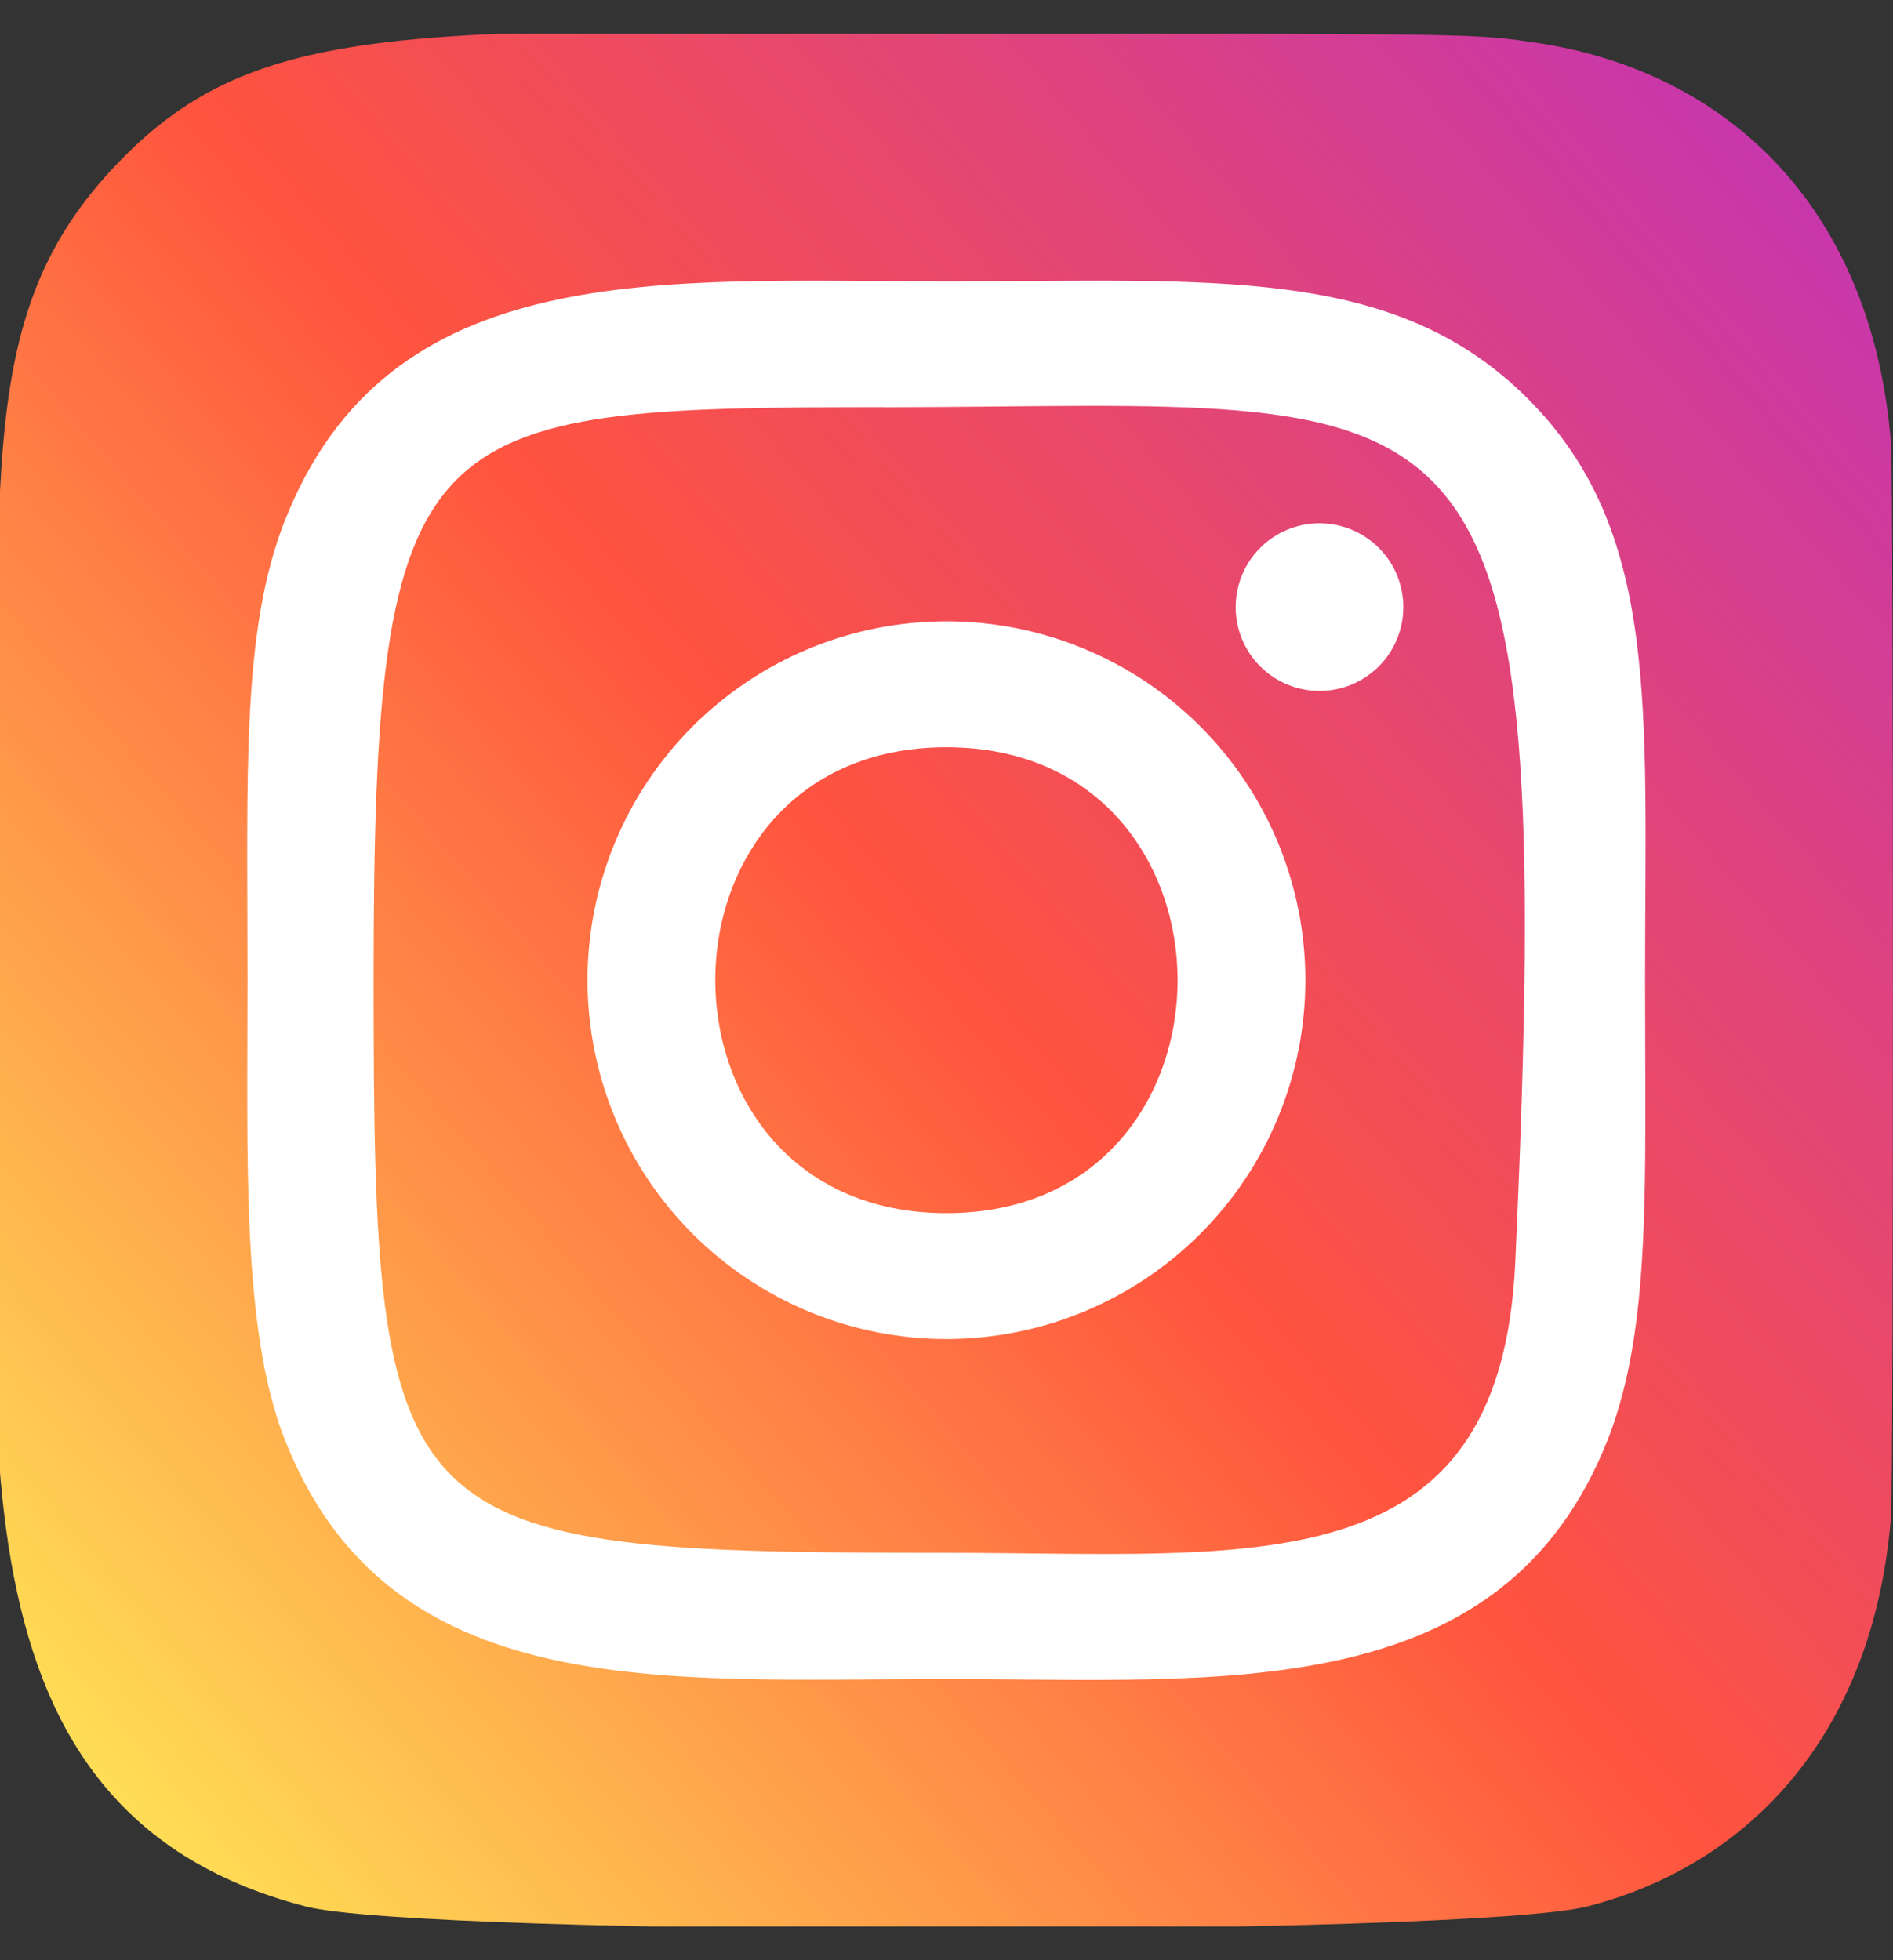
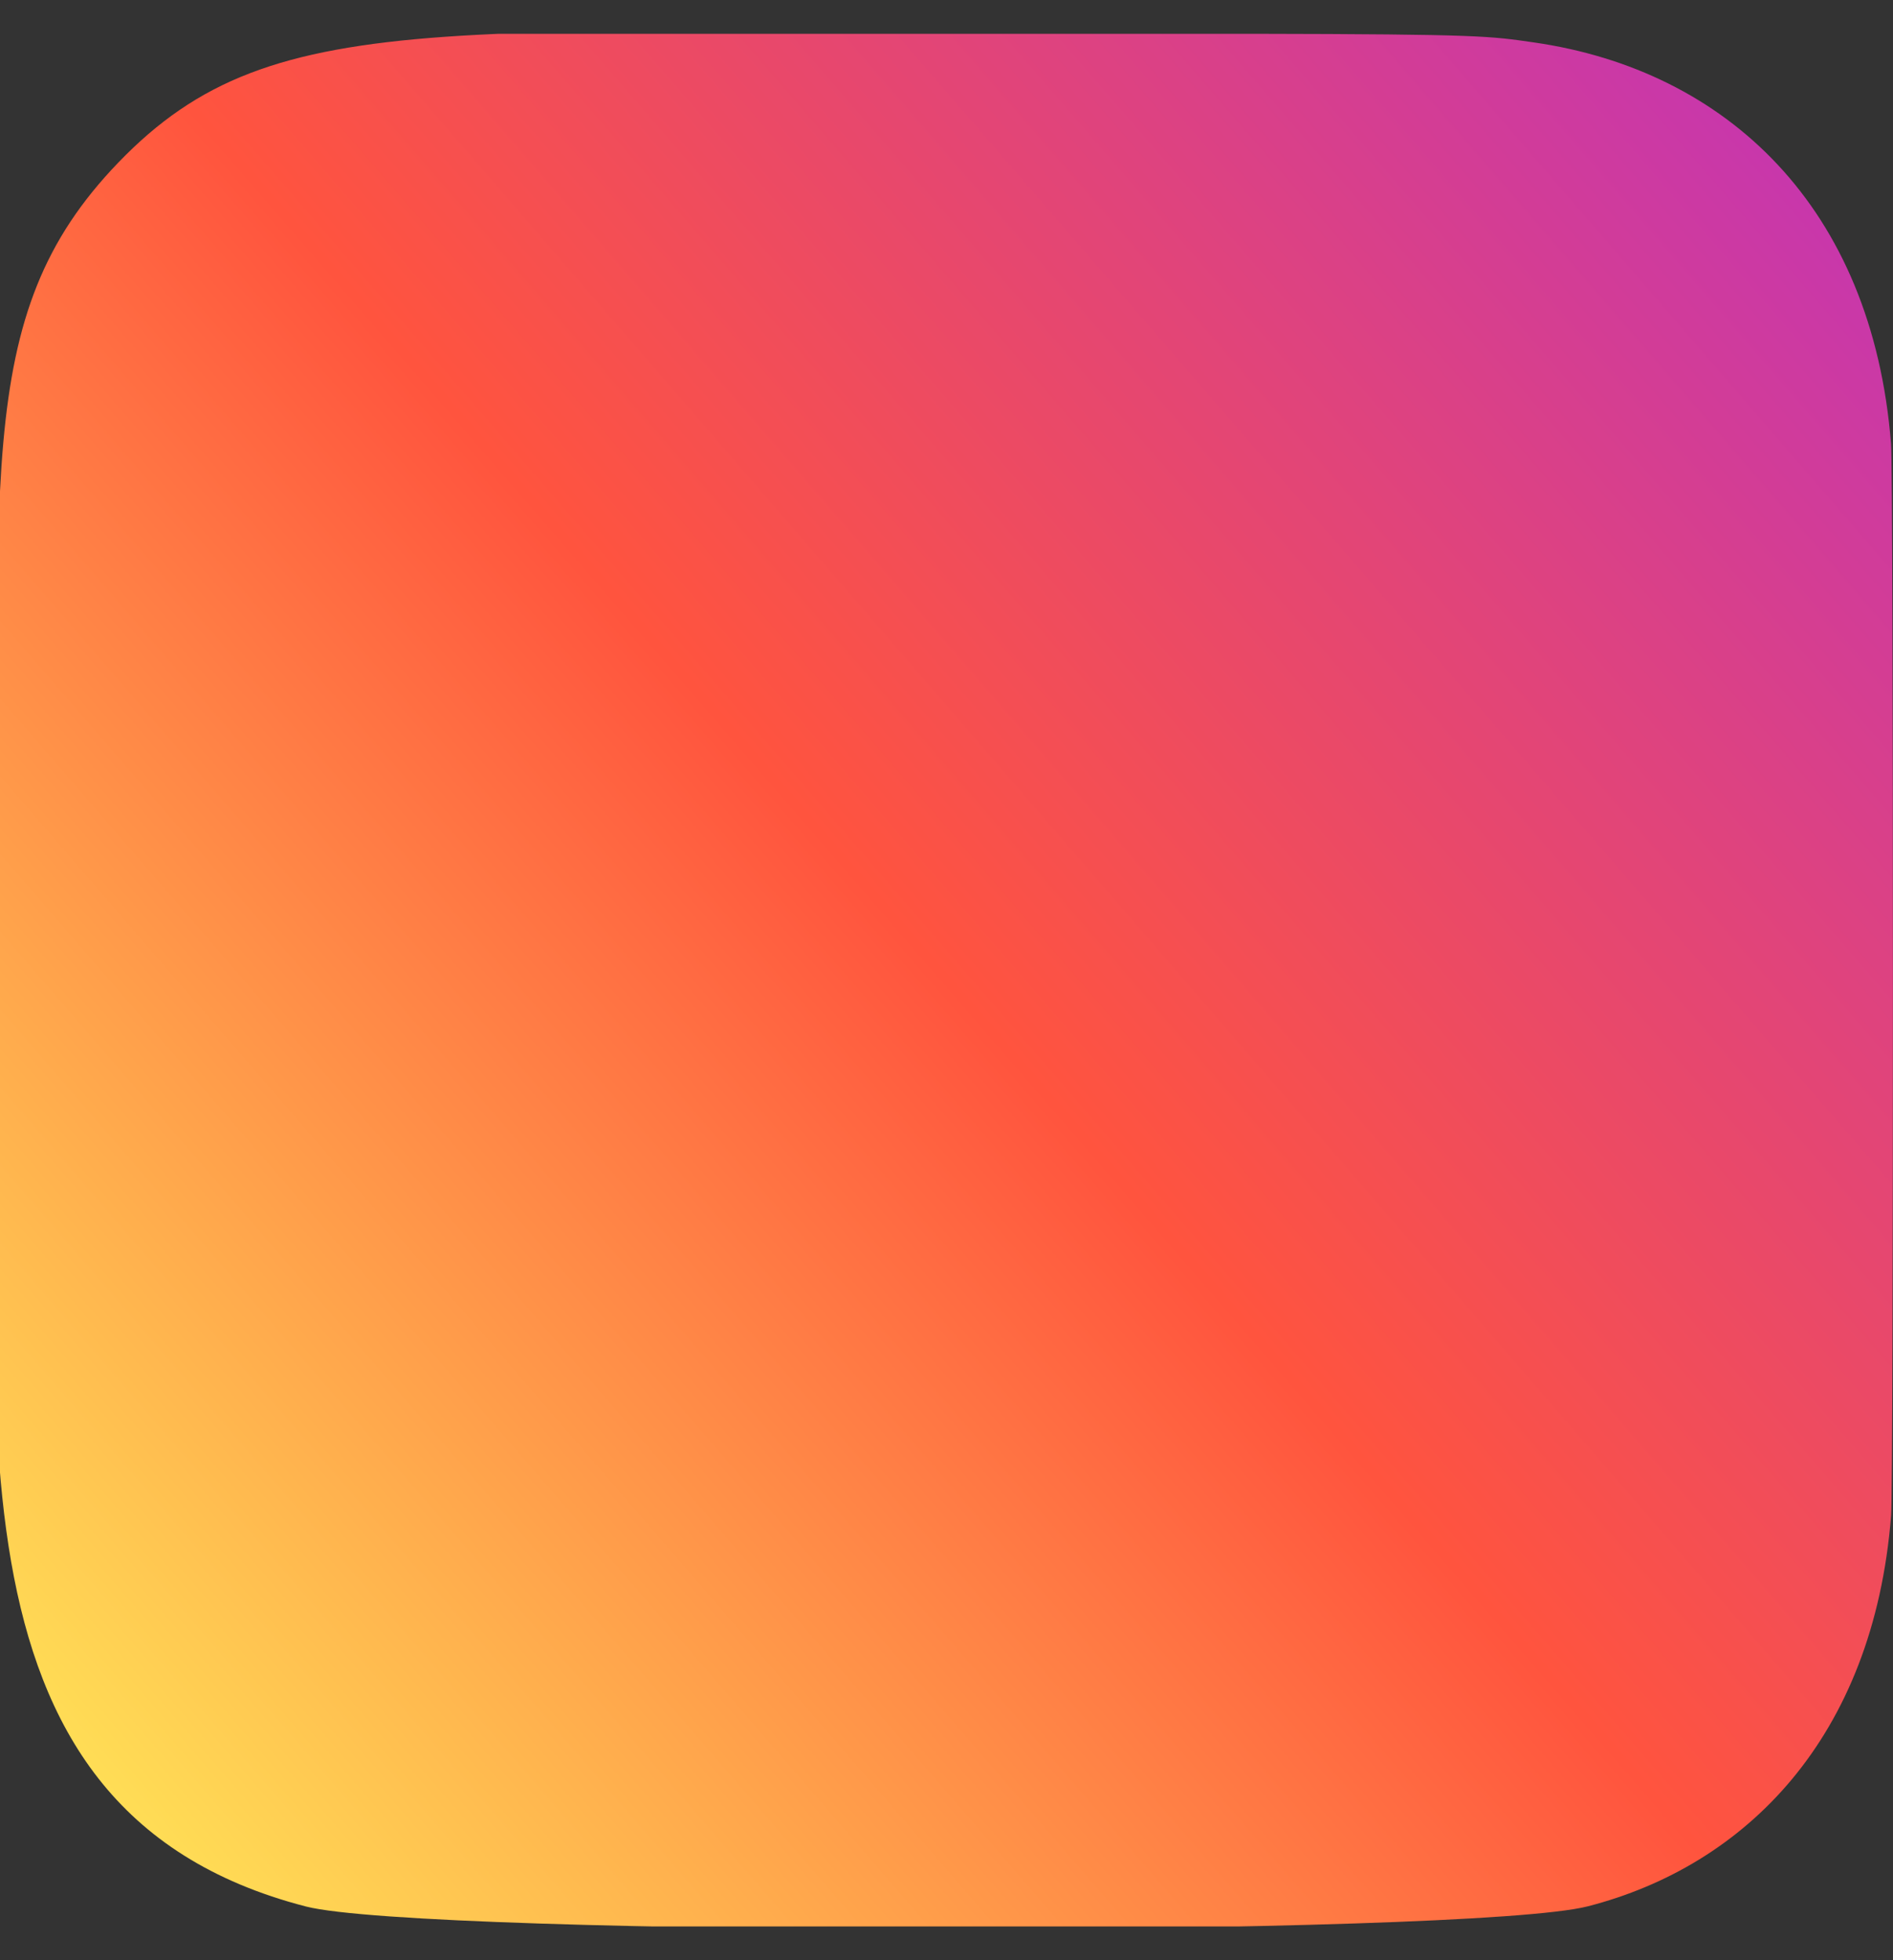
<svg xmlns="http://www.w3.org/2000/svg" width="28" height="29" viewBox="0 0 28 29" fill="none">
  <rect x="0" y="0" width="28" height="29" fill="#333333" stroke="none" />
  <g clip-path="url(#clip0_53_1831)">
    <path d="M1.75 2.405C-0.451 4.691 -0 7.118 -0 14.494C-0 20.619 -1.069 26.759 4.524 28.205C6.271 28.654 21.745 28.654 23.489 28.202C25.818 27.602 27.713 25.713 27.972 22.419C28.008 21.959 28.008 7.037 27.971 6.568C27.695 3.06 25.536 1.038 22.69 0.628C22.038 0.534 21.907 0.506 18.561 0.5C6.693 0.506 4.091 -0.023 1.75 2.405Z" fill="url(#paint0_linear_53_1831)" />
-     <path d="M13.999 4.162C9.763 4.162 5.74 3.785 4.203 7.729C3.569 9.357 3.661 11.473 3.661 14.501C3.661 17.159 3.576 19.657 4.203 21.273C5.736 25.218 9.792 24.84 13.996 24.84C18.053 24.84 22.235 25.263 23.791 21.273C24.426 19.628 24.333 17.544 24.333 14.501C24.333 10.462 24.556 7.855 22.597 5.897C20.614 3.914 17.932 4.162 13.994 4.162H13.999ZM13.072 6.025C21.909 6.011 23.033 5.029 22.413 18.676C22.192 23.502 18.517 22.973 14 22.973C5.763 22.973 5.526 22.737 5.526 14.497C5.526 6.161 6.18 6.03 13.072 6.023V6.025ZM19.517 7.742C19.188 7.742 18.873 7.872 18.64 8.105C18.408 8.337 18.277 8.653 18.277 8.982C18.277 9.311 18.408 9.626 18.64 9.859C18.873 10.091 19.188 10.222 19.517 10.222C19.846 10.222 20.161 10.091 20.394 9.859C20.627 9.626 20.757 9.311 20.757 8.982C20.757 8.653 20.627 8.337 20.394 8.105C20.161 7.872 19.846 7.742 19.517 7.742ZM13.999 9.192C13.302 9.192 12.611 9.329 11.967 9.596C11.323 9.863 10.738 10.254 10.245 10.747C9.249 11.743 8.69 13.093 8.69 14.501C8.691 15.909 9.25 17.26 10.246 18.255C11.242 19.251 12.592 19.81 14 19.81C15.408 19.809 16.758 19.25 17.754 18.254C18.749 17.259 19.308 15.908 19.308 14.5C19.308 13.092 18.749 11.742 17.753 10.746C16.757 9.751 15.407 9.192 13.999 9.192ZM13.999 11.055C18.555 11.055 18.56 17.948 13.999 17.948C9.444 17.948 9.437 11.055 13.999 11.055Z" fill="white" />
  </g>
  <defs>
    <linearGradient id="paint0_linear_53_1831" x1="1.803" y1="26.712" x2="27.826" y2="4.189" gradientUnits="userSpaceOnUse">
      <stop stop-color="#FFDD55" />
      <stop offset="0.5" stop-color="#FF543E" />
      <stop offset="1" stop-color="#C837AB" />
    </linearGradient>
    <clipPath id="clip0_53_1831">
      <rect width="28" height="28" fill="white" transform="translate(0 0.5)" />
    </clipPath>
  </defs>
</svg>